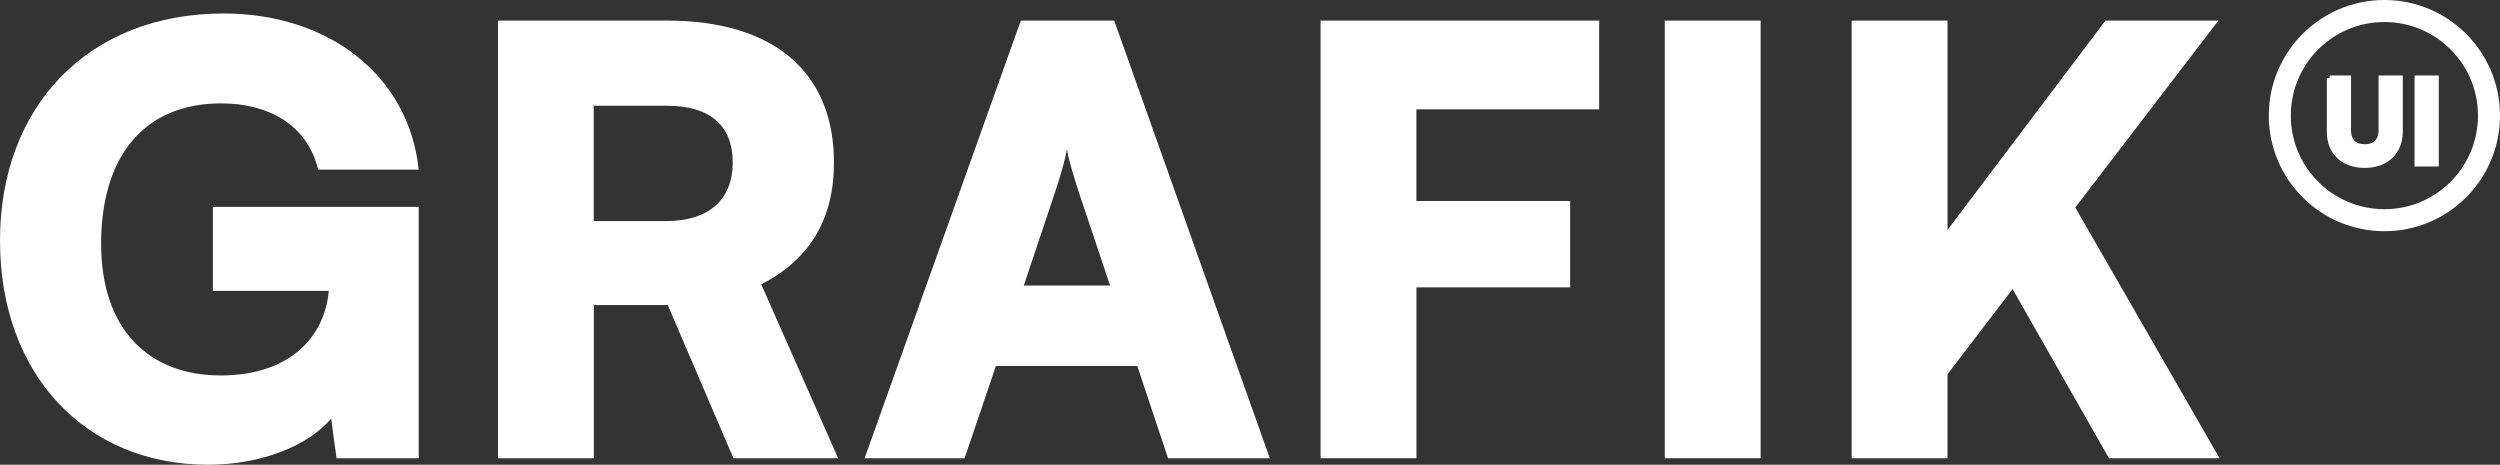
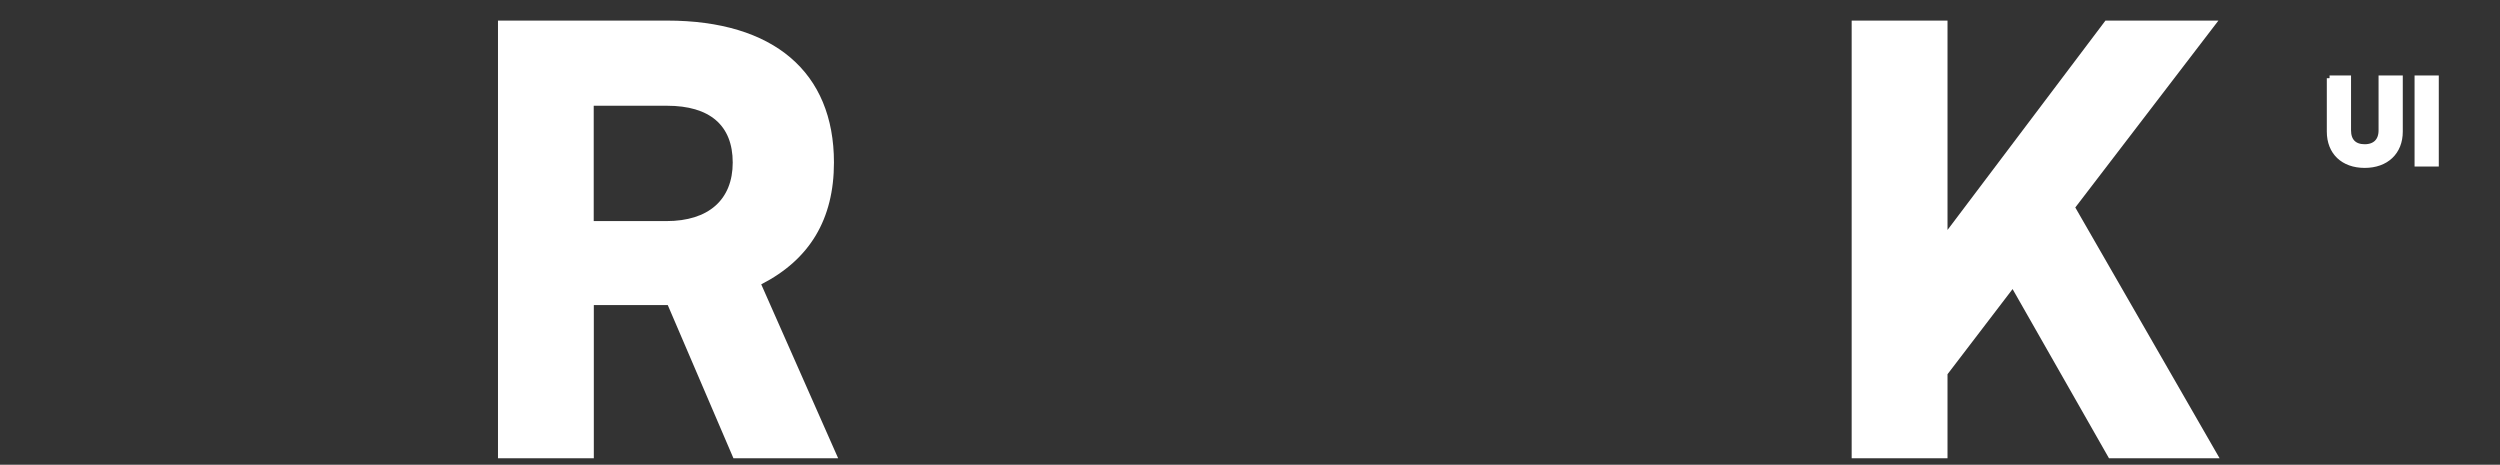
<svg xmlns="http://www.w3.org/2000/svg" id="Layer_1" viewBox="0 0 454.13 84.42">
  <rect x="0" y="0" width="454.13" height="84.42" fill="#333333" stroke="none" />
  <defs>
    <style>
      .cls-1 {
        fill: none;
        stroke-width: 4px;
      }

      .cls-1, .cls-2 {
        stroke: #fff;
        stroke-miterlimit: 10;
      }

      .cls-3, .cls-2 {
        fill: #fff;
      }
    </style>
  </defs>
  <g>
-     <path class="cls-3" d="M18.37,44.24c0,16.01,9.02,23.96,21.7,23.96s18.91-7.09,19.66-15.36h-21.06v-15.26h37.39v45.66h-14.93l-.97-7.2c-4.3,5.05-12.89,8.38-22.35,8.38C15.58,84.42,0,68.09,0,43.71S16.01,2.45,40.61,2.45c19.02,0,33.63,11.17,35.45,28.36h-18.26c-2.04-8.38-9.35-12.03-17.62-12.03-14.4,0-21.81,10.1-21.81,25.46Z" />
    <path class="cls-3" d="M90.46,83.24V3.74h30.73c19.34,0,30.3,9.35,30.3,25.78,0,10.31-4.4,17.62-13.21,22.13l13.97,31.59h-19.02l-11.93-27.83h-13.43v27.83s-17.41,0-17.41,0ZM107.86,40.16h13.21c7.63,0,12.03-3.87,12.03-10.64s-4.19-10.31-11.93-10.31h-13.32v20.95h0Z" />
-     <path class="cls-3" d="M157.06,83.24L185.43,3.74h16.97l28.26,79.5h-18.48l-5.59-16.76h-25.68l-5.69,16.76h-18.16ZM185.96,51.87h15.69l-5.69-16.98c-.86-2.69-1.83-5.8-2.15-7.74-.32,1.83-1.18,4.83-2.15,7.74l-5.69,16.98h-.01Z" />
-     <path class="cls-3" d="M257.3,52.19v31.05h-17.41V3.74h50.6v16.12h-33.2v16.65h27.93v15.69h-27.93.01Z" />
-     <path class="cls-3" d="M319.82,83.24h-17.41V3.74h17.41v79.5Z" />
    <path class="cls-3" d="M353.77,41.77l28.69-38.03h20.52l-26,33.95,26.21,45.55h-20.09l-17.51-30.73-11.82,15.47v15.26h-17.41V3.74h17.41v38.03h0Z" />
  </g>
  <g>
    <g>
      <path class="cls-2" d="M423.17,14.21h3.4v9.47c0,1.95,1.07,3.02,2.98,3.02s3.02-1.11,3.02-3.02v-9.47h3.4v9.7c0,3.7-2.52,6.09-6.42,6.09s-6.38-2.37-6.38-6.09v-9.7h0Z" />
      <path class="cls-2" d="M442.51,29.75h-3.4v-15.54h3.4v15.54Z" />
    </g>
-     <circle class="cls-1" cx="433.13" cy="21" r="19" />
  </g>
</svg>